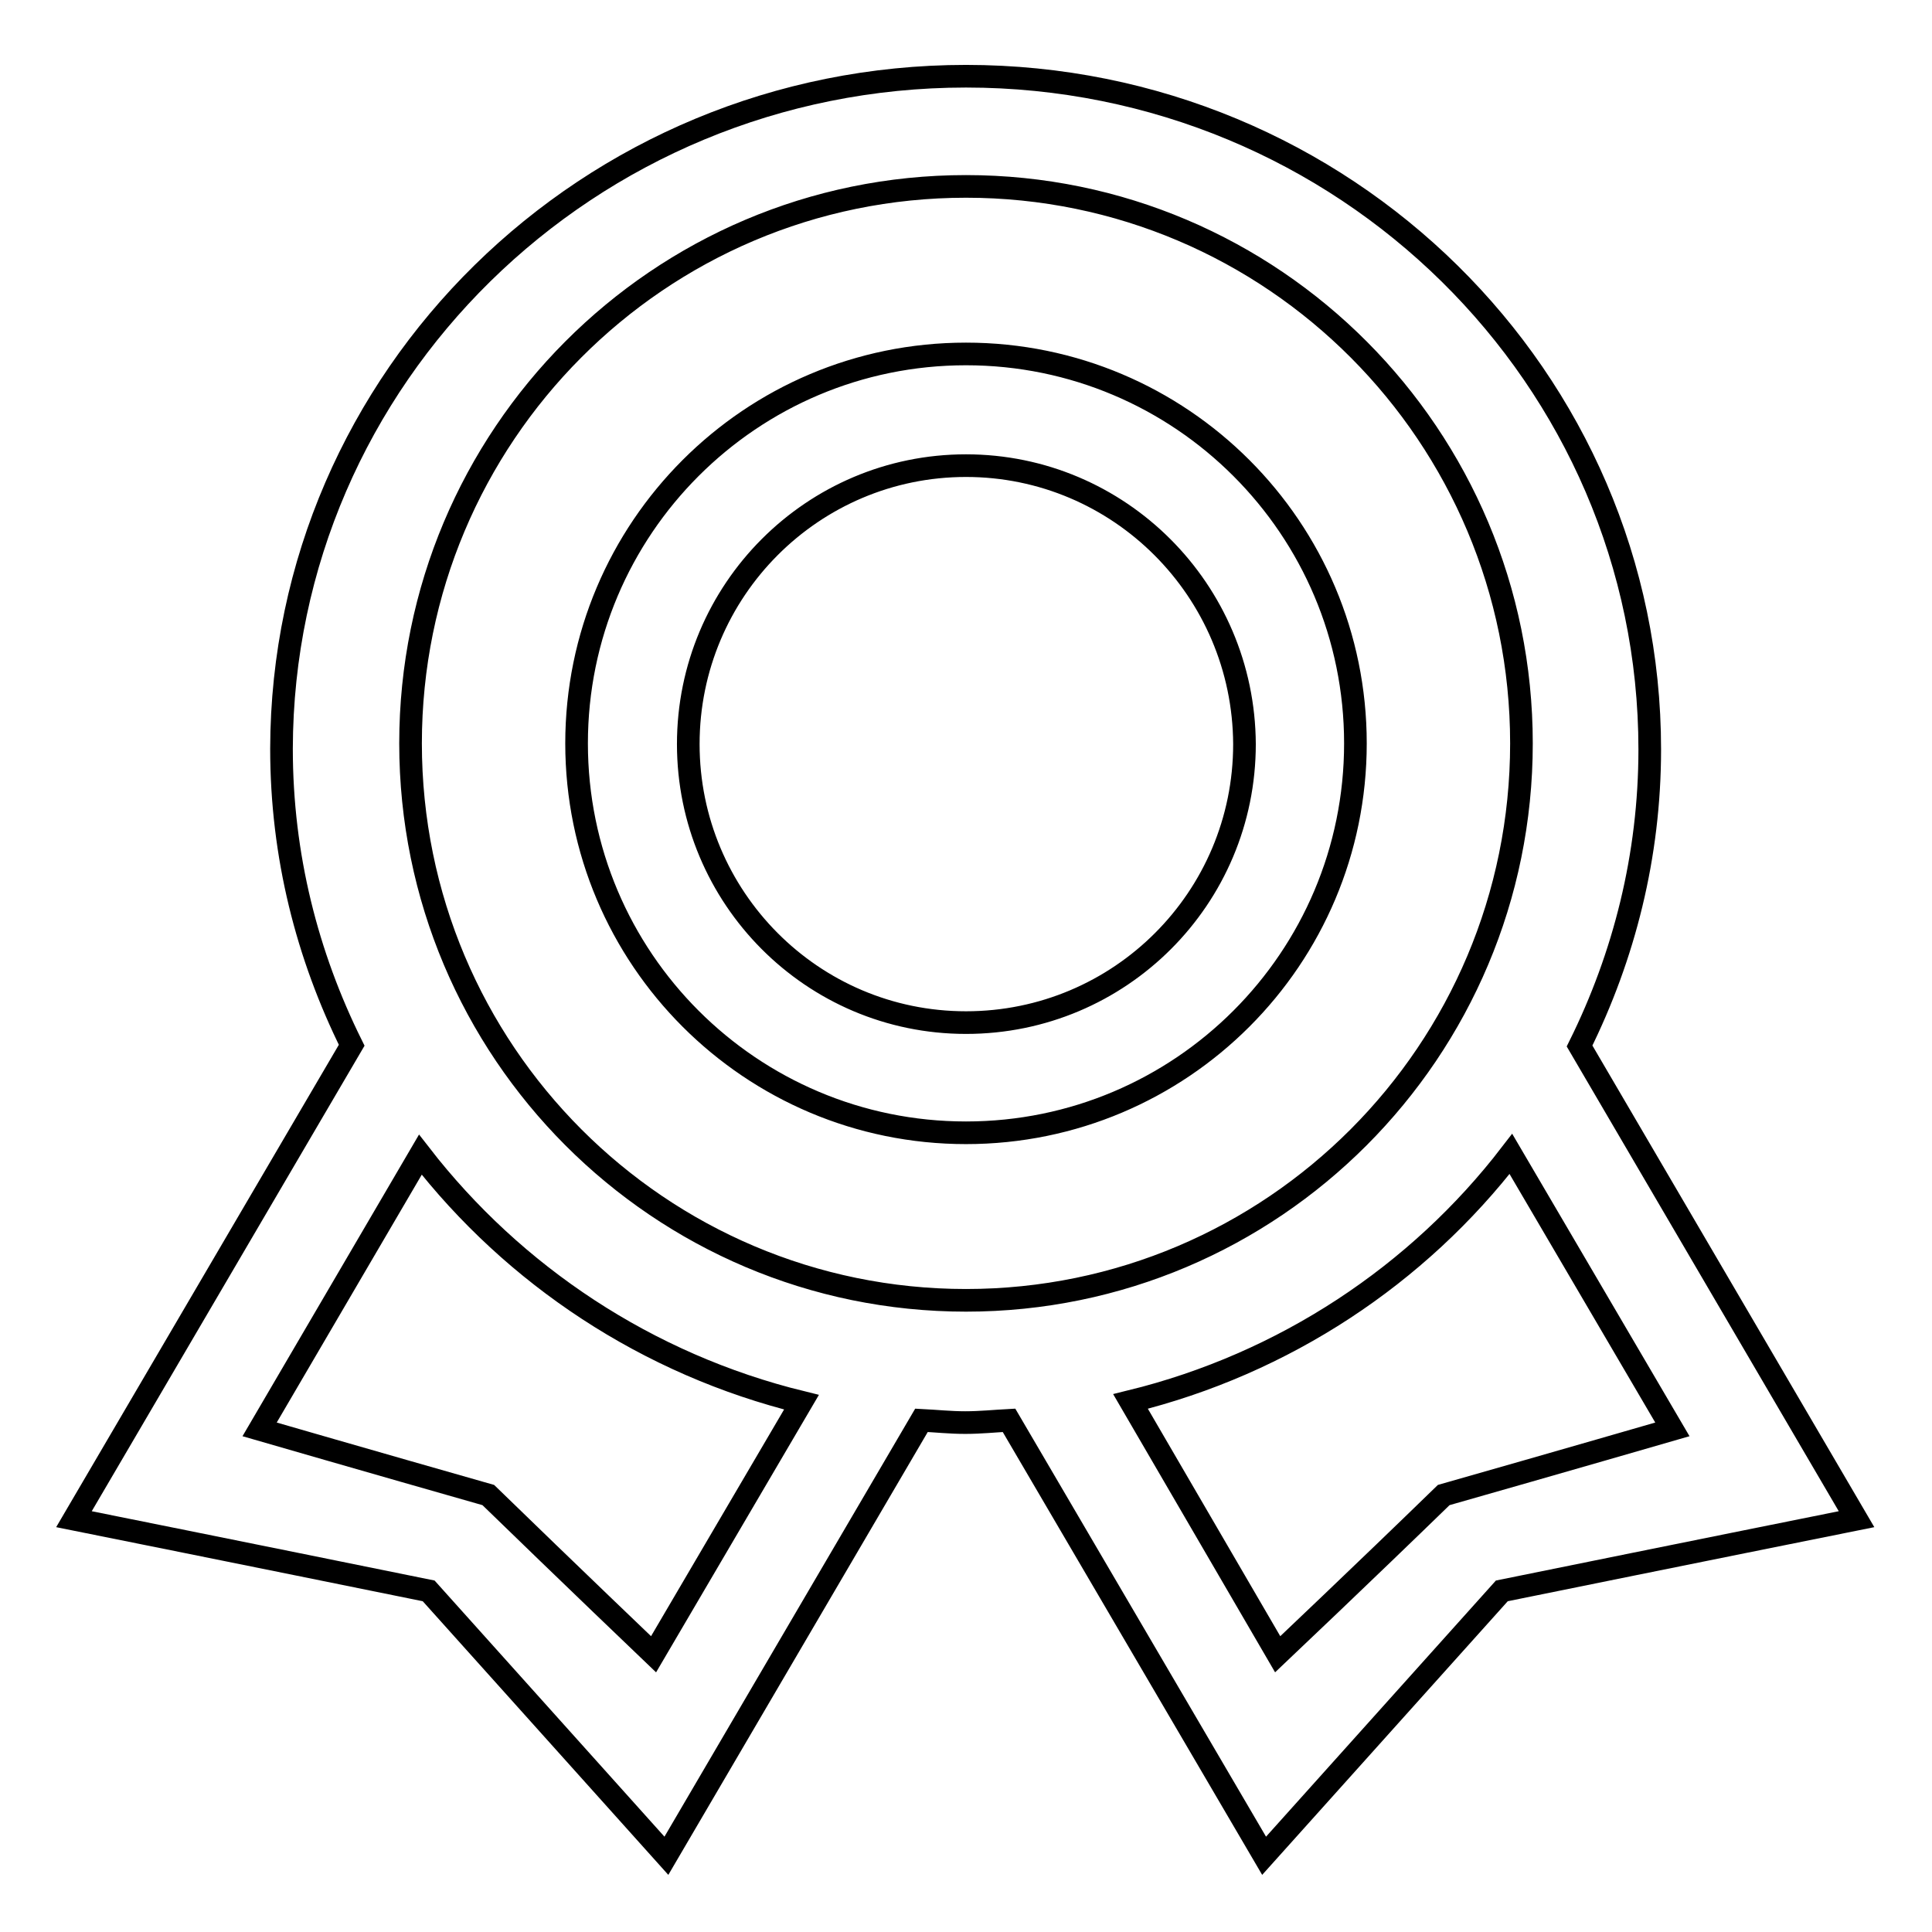
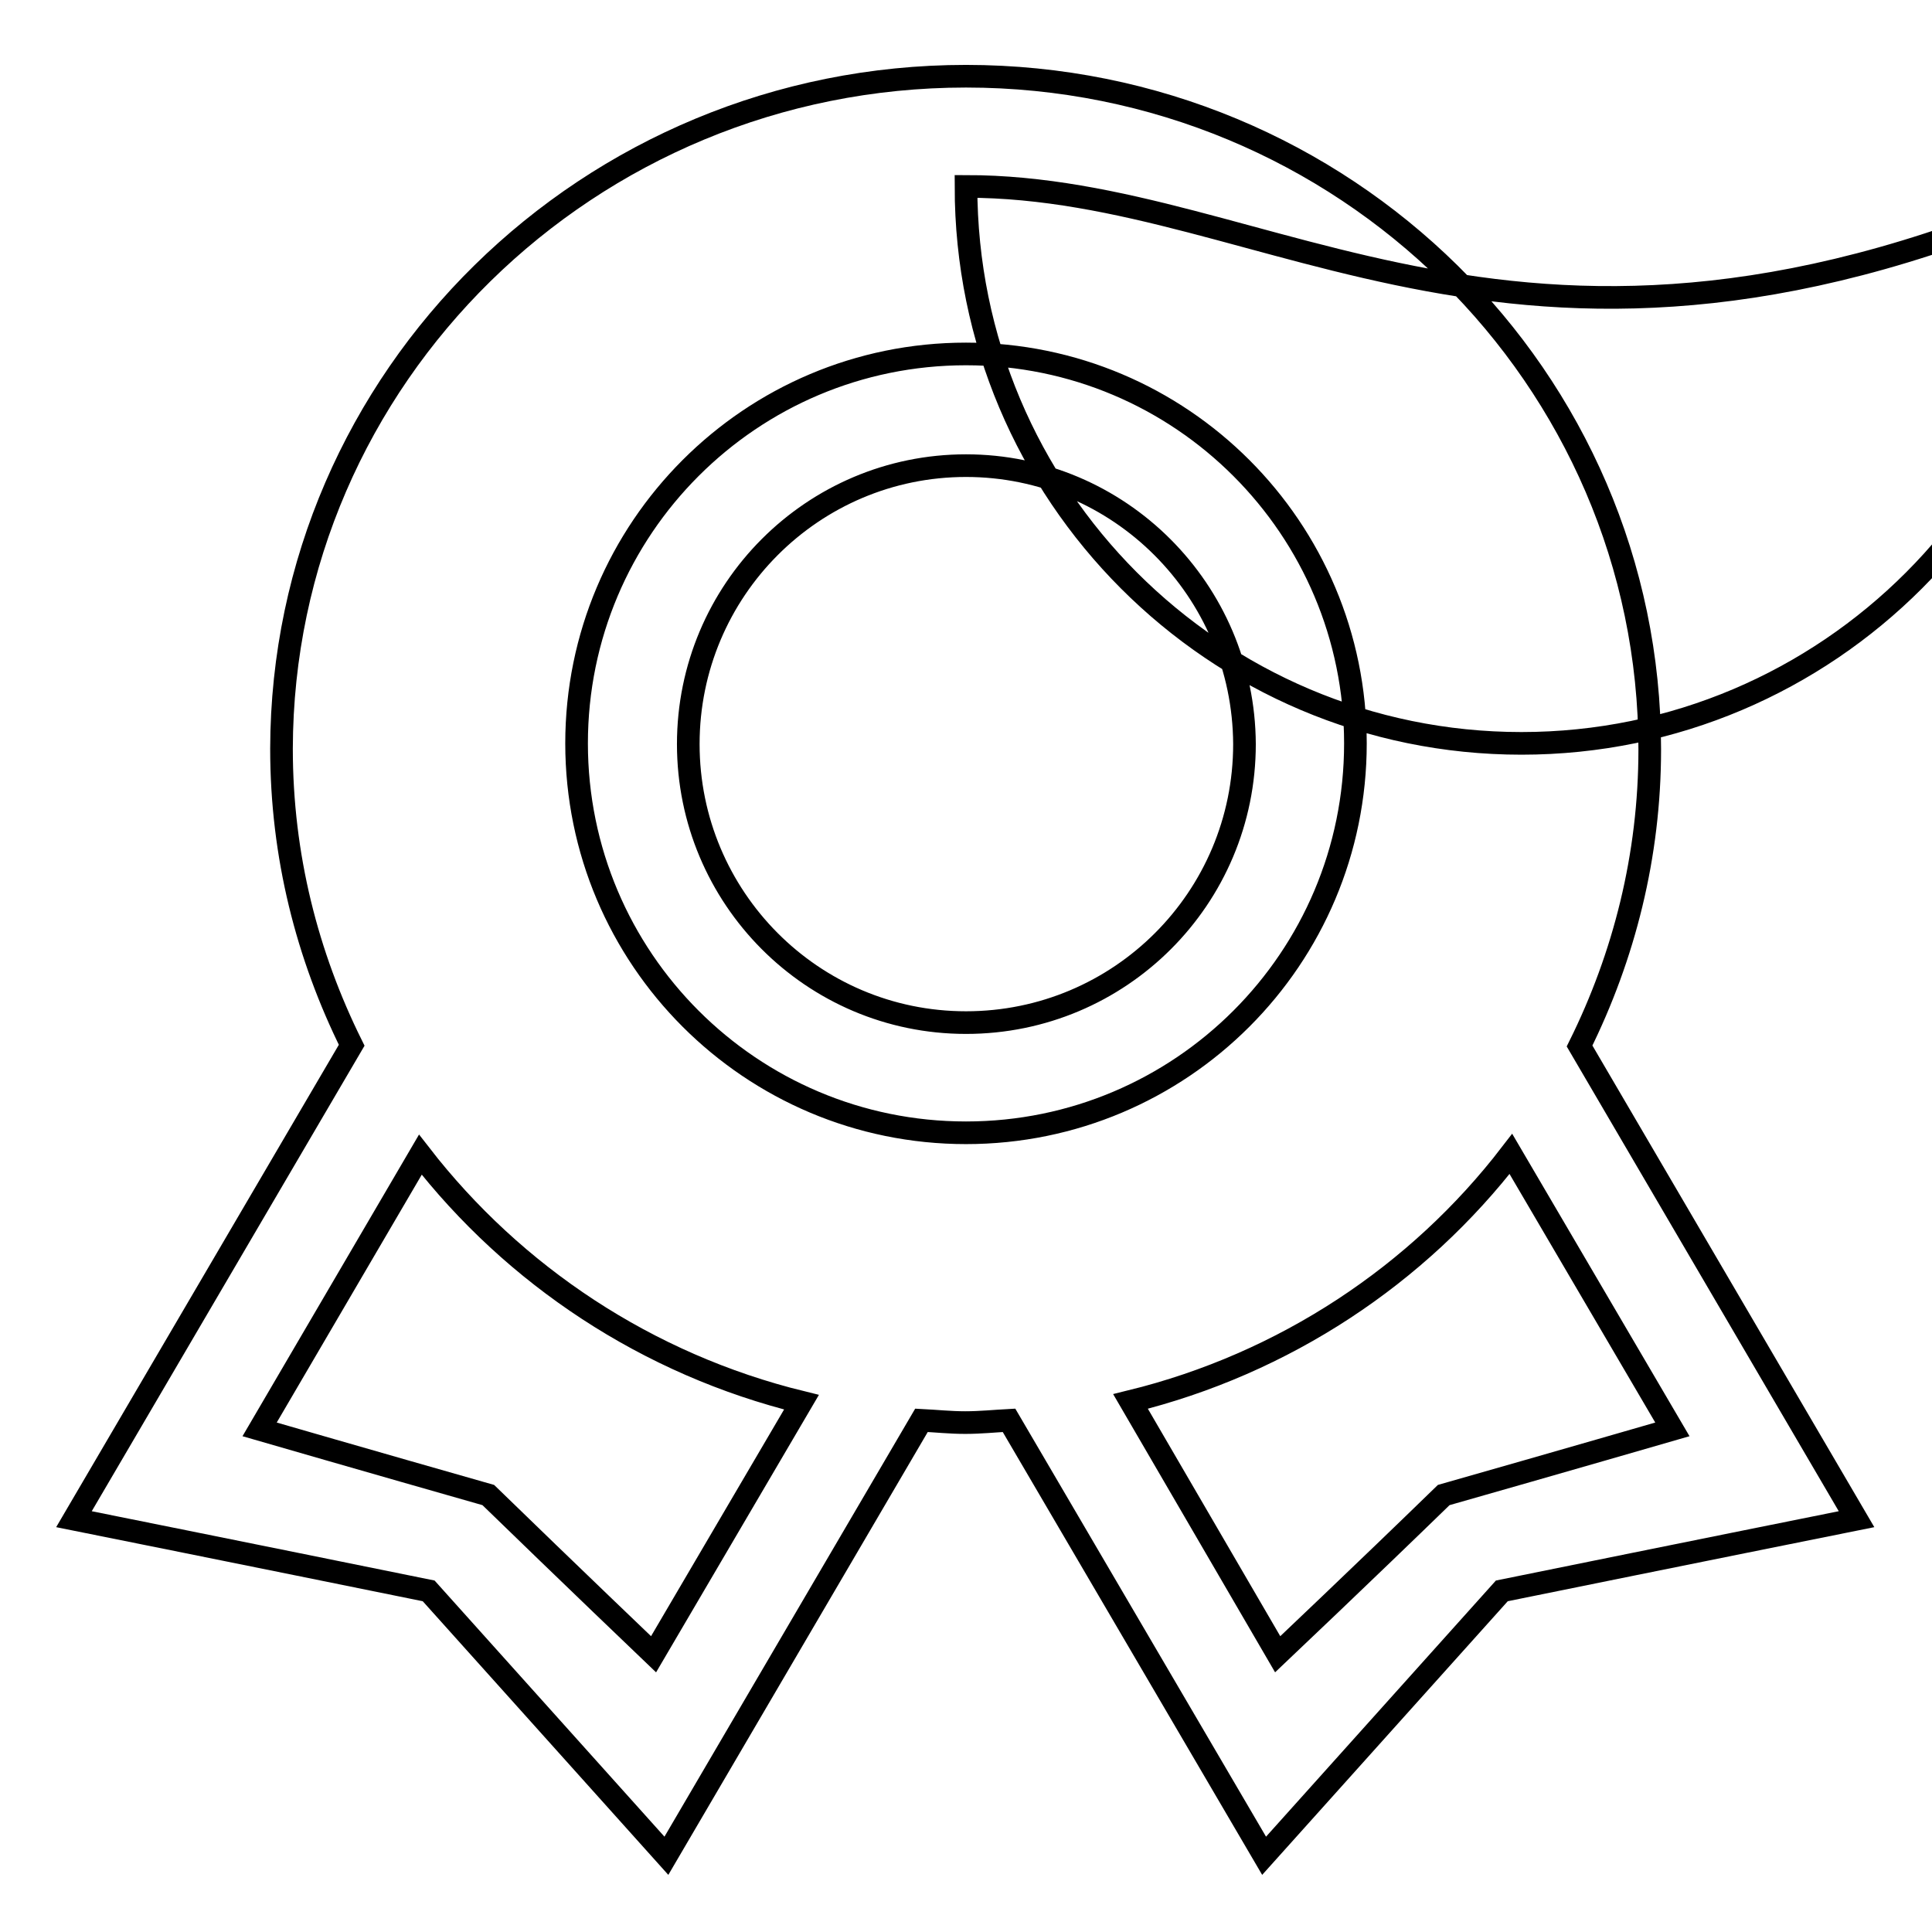
<svg xmlns="http://www.w3.org/2000/svg" version="1.1" x="0px" y="0px" viewBox="0 0 256 256" enable-background="new 0 0 256 256" xml:space="preserve">
  <g>
    <g>
-       <path stroke-width="3" fill-opacity="0" stroke="#000000" d="M246,201.3c0,0-23.4,4.7-47,9.5c-15.8,17.6-31.5,35.1-31.5,35.1l-33.8-57.7c-1.9,0.1-3.8,0.3-5.8,0.3s-3.8-0.2-5.8-0.3l-33.8,57.7c0,0-15.7-17.5-31.5-35.1c-23.6-4.8-47-9.5-47-9.5l36.8-62.8c-5.9-11.9-9.3-25.1-9.3-39.3C37.4,50,78,10.1,128,10.1c50.1,0,90.6,40,90.6,89.2c0,14.1-3.4,27.4-9.3,39.3L246,201.3L246,201.3z M169.3,219.2c0,0,11.3-10.7,22-21.1c15.1-4.3,30.3-8.7,30.3-8.7l-21.4-36.5c-12.3,16-30,27.8-50.4,32.8L169.3,219.2L169.3,219.2z M34.4,189.4c0,0,15.2,4.4,30.3,8.7c10.6,10.3,21.9,21.1,21.9,21.1l19.6-33.4c-20.4-5-38.1-16.8-50.5-32.8L34.4,189.4L34.4,189.4z M128,24.7c-40.7,0-73.6,33.1-73.6,73.8c0,40.8,33,73.8,73.6,73.8s73.6-33,73.6-73.8C201.6,57.8,168.7,24.7,128,24.7L128,24.7z M128,150.1c-28.5,0-51.6-23.1-51.6-51.6c0-28.5,23.1-51.6,51.6-51.6c28.5,0,51.6,23.1,51.6,51.6S156.5,150.1,128,150.1L128,150.1z M128,61.7c-20.3,0-36.8,16.5-36.8,36.9c0,20.3,16.4,36.9,36.8,36.9c20.4,0,36.9-16.5,36.9-36.9C164.8,78.2,148.3,61.7,128,61.7L128,61.7z" />
+       <path stroke-width="3" fill-opacity="0" stroke="#000000" d="M246,201.3c0,0-23.4,4.7-47,9.5c-15.8,17.6-31.5,35.1-31.5,35.1l-33.8-57.7c-1.9,0.1-3.8,0.3-5.8,0.3s-3.8-0.2-5.8-0.3l-33.8,57.7c0,0-15.7-17.5-31.5-35.1c-23.6-4.8-47-9.5-47-9.5l36.8-62.8c-5.9-11.9-9.3-25.1-9.3-39.3C37.4,50,78,10.1,128,10.1c50.1,0,90.6,40,90.6,89.2c0,14.1-3.4,27.4-9.3,39.3L246,201.3L246,201.3z M169.3,219.2c0,0,11.3-10.7,22-21.1c15.1-4.3,30.3-8.7,30.3-8.7l-21.4-36.5c-12.3,16-30,27.8-50.4,32.8L169.3,219.2L169.3,219.2z M34.4,189.4c0,0,15.2,4.4,30.3,8.7c10.6,10.3,21.9,21.1,21.9,21.1l19.6-33.4c-20.4-5-38.1-16.8-50.5-32.8L34.4,189.4L34.4,189.4z M128,24.7c0,40.8,33,73.8,73.6,73.8s73.6-33,73.6-73.8C201.6,57.8,168.7,24.7,128,24.7L128,24.7z M128,150.1c-28.5,0-51.6-23.1-51.6-51.6c0-28.5,23.1-51.6,51.6-51.6c28.5,0,51.6,23.1,51.6,51.6S156.5,150.1,128,150.1L128,150.1z M128,61.7c-20.3,0-36.8,16.5-36.8,36.9c0,20.3,16.4,36.9,36.8,36.9c20.4,0,36.9-16.5,36.9-36.9C164.8,78.2,148.3,61.7,128,61.7L128,61.7z" />
    </g>
  </g>
</svg>